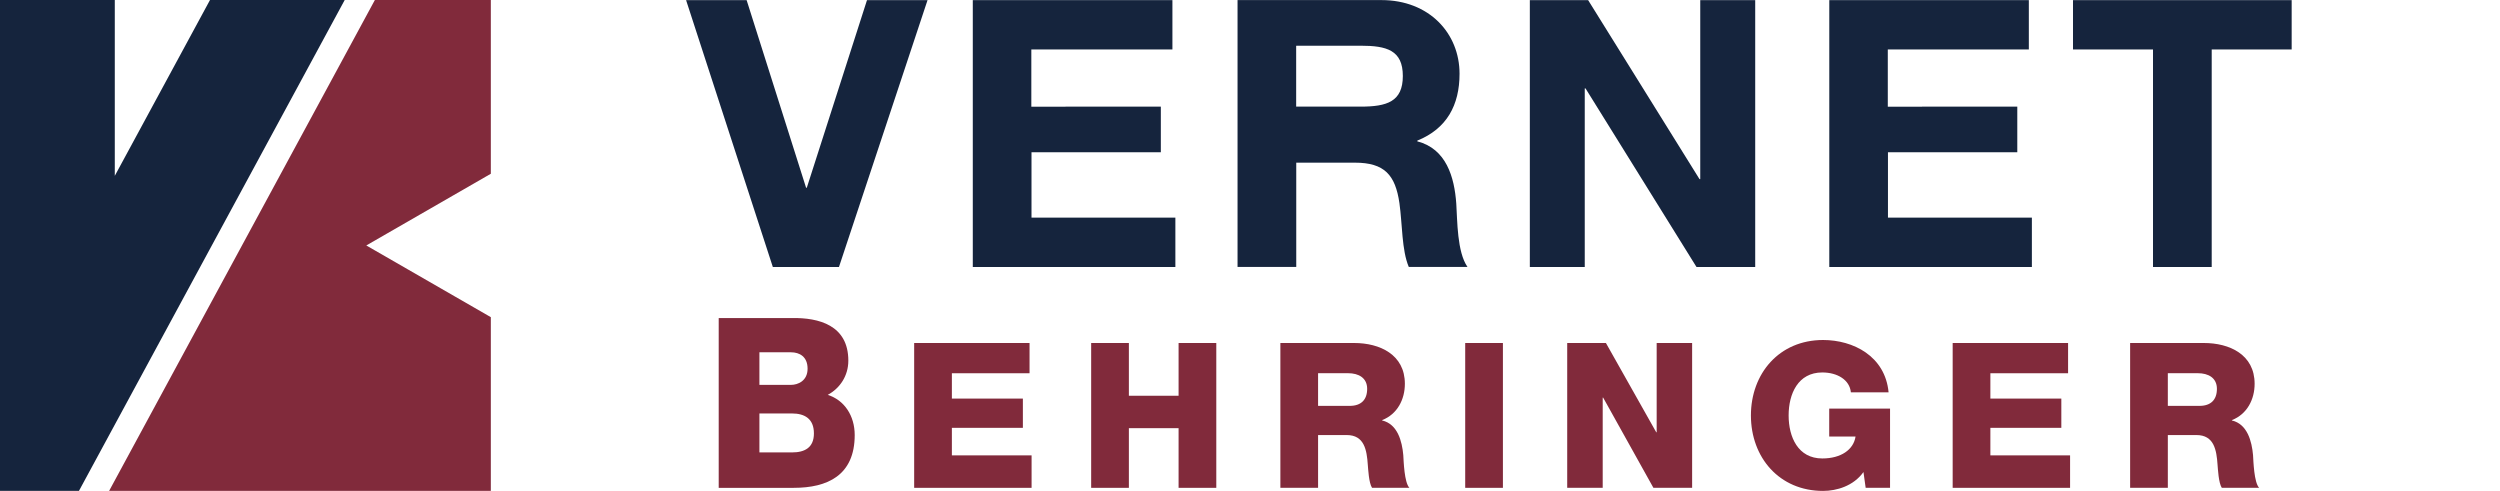
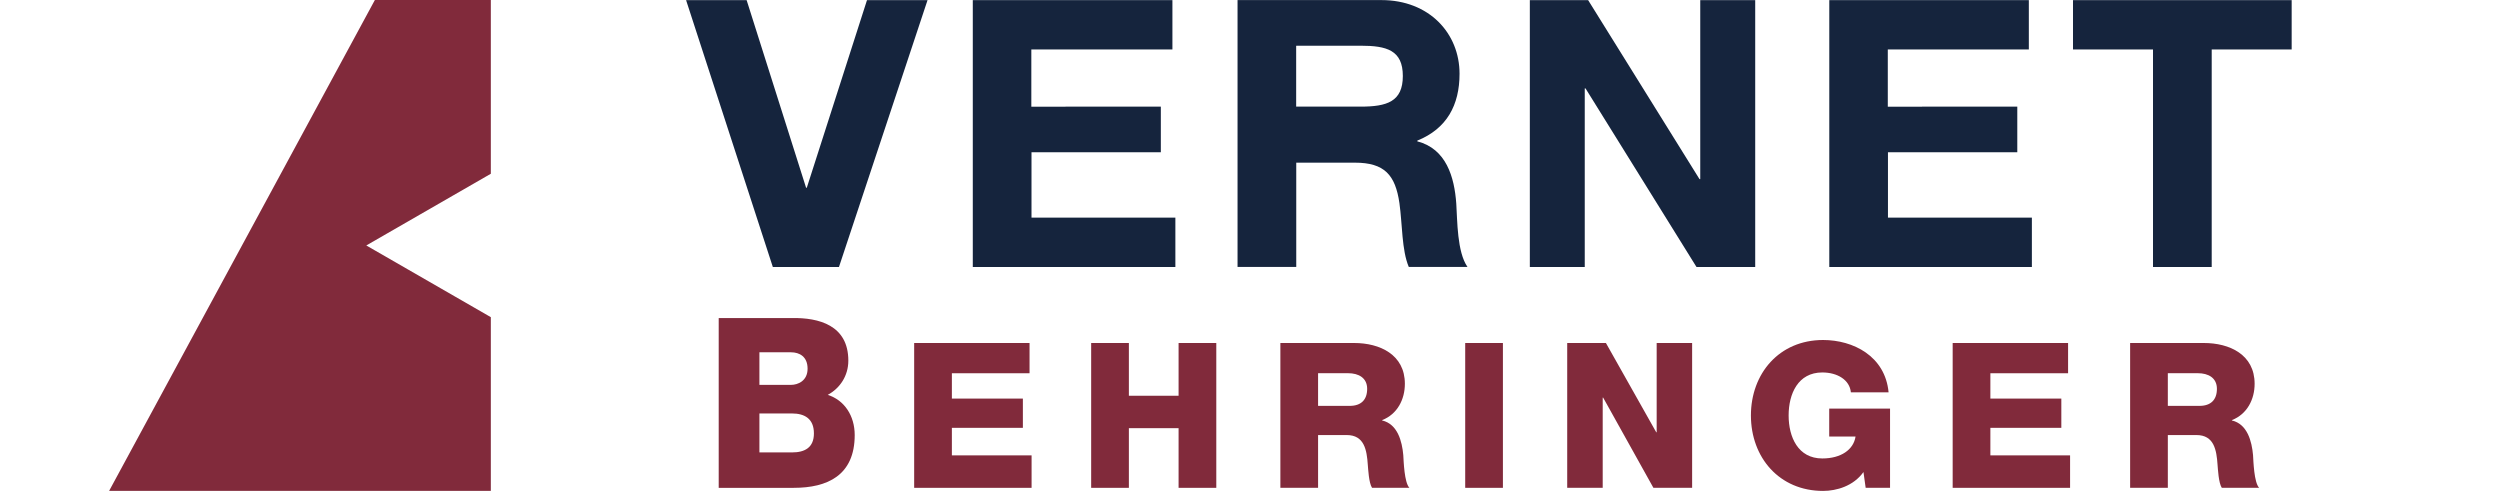
<svg xmlns="http://www.w3.org/2000/svg" id="Ebene_1" data-name="Ebene 1" viewBox="0 0 600 117.81">
  <defs>
    <style>
      .cls-1 {
        fill: none;
      }

      .cls-2 {
        clip-path: url(#clippath);
      }

      .cls-3 {
        fill: #812a3b;
      }

      .cls-4 {
        fill: #15243d;
      }

      .cls-5 {
        clip-path: url(#clippath-1);
      }
    </style>
    <clipPath id="clippath">
      <rect class="cls-1" x="0" y="0" width="550" height="117.81" />
    </clipPath>
    <clipPath id="clippath-1">
      <rect class="cls-1" x="0" y="0" width="550" height="117.81" />
    </clipPath>
  </defs>
  <g class="cls-2">
    <polygon class="cls-3" points="89.97 0 26.19 117.81 117.8 117.81 117.8 76.12 87.91 58.91 117.8 41.7 117.8 0 89.97 0" />
-     <polygon class="cls-4" points="50.4 0 27.55 42.2 27.55 0 0 0 0 117.81 18.95 117.81 82.73 0 50.4 0" />
    <g class="cls-5">
      <path class="cls-3" d="m172.49,76.33h17.55c6.47-.11,13.56,1.71,13.56,10.22,0,3.65-2,6.62-4.94,8.22,4,1.26,6.47,5.02,6.47,9.64,0,9.7-6.58,12.67-14.62,12.67h-18.02v-40.75h0Zm9.77,16.04h7.57c1.68,0,3.99-.97,3.99-3.88s-1.95-3.94-3.99-3.94h-7.57v7.82Zm0,16.21h7.83c3.1,0,5.25-1.19,5.25-4.56,0-3.59-2.31-4.79-5.25-4.79h-7.83v9.36Z" />
      <polygon class="cls-3" points="219.4 82.32 247.09 82.32 247.09 89.58 228.45 89.58 228.45 95.66 245.49 95.66 245.49 102.68 228.45 102.68 228.45 109.29 247.58 109.29 247.58 117.08 219.4 117.08 219.4 82.32" />
      <polygon class="cls-3" points="261.88 82.32 270.93 82.32 270.93 94.98 282.86 94.98 282.86 82.32 291.91 82.32 291.91 117.08 282.86 117.08 282.86 102.76 270.93 102.76 270.93 117.08 261.88 117.08 261.88 82.32" />
      <path class="cls-3" d="m307.28,82.32h17.72c6.14,0,12.17,2.77,12.17,9.79,0,3.75-1.81,7.3-5.45,8.71v.09c3.71.87,4.78,5.01,5.07,8.32.09,1.46.24,6.57,1.46,7.84h-8.96c-.78-1.17-.93-4.57-1.02-5.55-.24-3.5-.82-7.11-5.06-7.11h-6.87v12.66h-9.05v-34.76h0Zm9.05,15.09h7.6c2.73,0,4.19-1.46,4.19-4.09s-2.05-3.75-4.57-3.75h-7.21v7.83h0Z" />
      <rect class="cls-3" x="351.65" y="82.32" width="9.05" height="34.76" />
      <polygon class="cls-3" points="376.13 82.32 385.42 82.32 397.5 103.75 397.6 103.75 397.6 82.32 406.11 82.32 406.11 117.08 396.82 117.08 384.75 95.42 384.65 95.42 384.65 117.08 376.13 117.08 376.13 82.32" />
      <path class="cls-3" d="m453.61,117.08h-5.85l-.53-3.79c-2.39,3.36-6.47,4.53-9.69,4.53-10.51,0-17.32-8.03-17.32-18.11s6.81-18.11,17.32-18.11c7.2,0,14.9,3.84,15.72,12.56h-9.05c-.29-2.97-3.21-4.77-6.86-4.77-5.85,0-8.08,5.15-8.08,10.32s2.24,10.32,8.08,10.32c4.48,0,7.5-2.1,7.98-5.26h-6.32v-6.71h14.6v19.03h0Z" />
      <polygon class="cls-3" points="468.64 82.32 496.34 82.32 496.34 89.58 477.69 89.58 477.69 95.66 494.72 95.66 494.72 102.68 477.69 102.68 477.69 109.29 496.82 109.29 496.82 117.08 468.64 117.08 468.64 82.32" />
      <path class="cls-3" d="m511.22,82.32h17.72c6.14,0,12.17,2.77,12.17,9.79,0,3.75-1.81,7.3-5.45,8.71v.09c3.71.87,4.78,5.01,5.07,8.32.09,1.46.24,6.57,1.46,7.84h-8.96c-.78-1.17-.93-4.57-1.02-5.55-.24-3.5-.82-7.11-5.06-7.11h-6.87v12.66h-9.05v-34.76h0Zm9.05,15.09h7.6c2.73,0,4.19-1.46,4.19-4.09s-2.05-3.75-4.57-3.75h-7.21v7.83h0Z" />
      <polygon class="cls-4" points="193.63 45.06 193.46 45.06 179.19 .03 164.66 .03 185.48 64.08 201.35 64.08 222.61 .03 208.08 .03 193.63 45.06" />
      <polygon class="cls-4" points="408.06 42.99 407.88 42.99 381.15 .03 367.16 .03 367.16 64.08 380.34 64.08 380.34 21.21 380.52 21.21 407.16 64.08 421.25 64.08 421.25 .03 408.06 .03 408.06 42.99" />
      <polygon class="cls-4" points="497.52 .03 497.52 11.87 516.72 11.87 516.72 64.08 530.81 64.08 530.81 11.87 550 11.87 550 .03 497.52 .03" />
      <polygon class="cls-4" points="247.56 36.54 278.6 36.54 278.6 25.59 255.72 25.59 255.72 25.61 247.52 25.61 247.52 11.87 247.56 11.87 281.38 11.87 281.38 .03 233.47 .03 233.47 9.3 233.47 11.87 233.47 25.61 233.47 27.92 233.47 64.08 282.09 64.08 282.09 52.23 247.56 52.23 247.56 36.54" />
      <polygon class="cls-4" points="453.11 36.54 484.15 36.54 484.15 25.59 461.27 25.59 461.27 25.61 453.07 25.61 453.07 11.87 453.11 11.87 486.92 11.87 486.92 .03 439.03 .03 439.03 9.3 439.03 11.87 439.03 25.61 439.03 27.92 439.03 64.08 487.65 64.08 487.65 52.23 453.11 52.23 453.11 36.54" />
      <path class="cls-4" d="m340.15,33.93v-.18c7.09-2.87,10.14-8.52,10.14-16.06C350.29,8.01,343.02.02,331.54.02h-34.53v64.05h14.09v-25.03h14.09c7.09,0,9.69,2.96,10.67,9.69.72,5.12.54,11.3,2.25,15.34h14.09c-2.51-3.59-2.43-11.13-2.69-15.16-.45-6.46-2.42-13.18-9.33-14.98m-13.64-8.34h-15.46v-14.57h.03v-.05h15.43c6.28,0,10.14,1.08,10.14,7.27s-3.86,7.35-10.14,7.35" />
    </g>
  </g>
</svg>